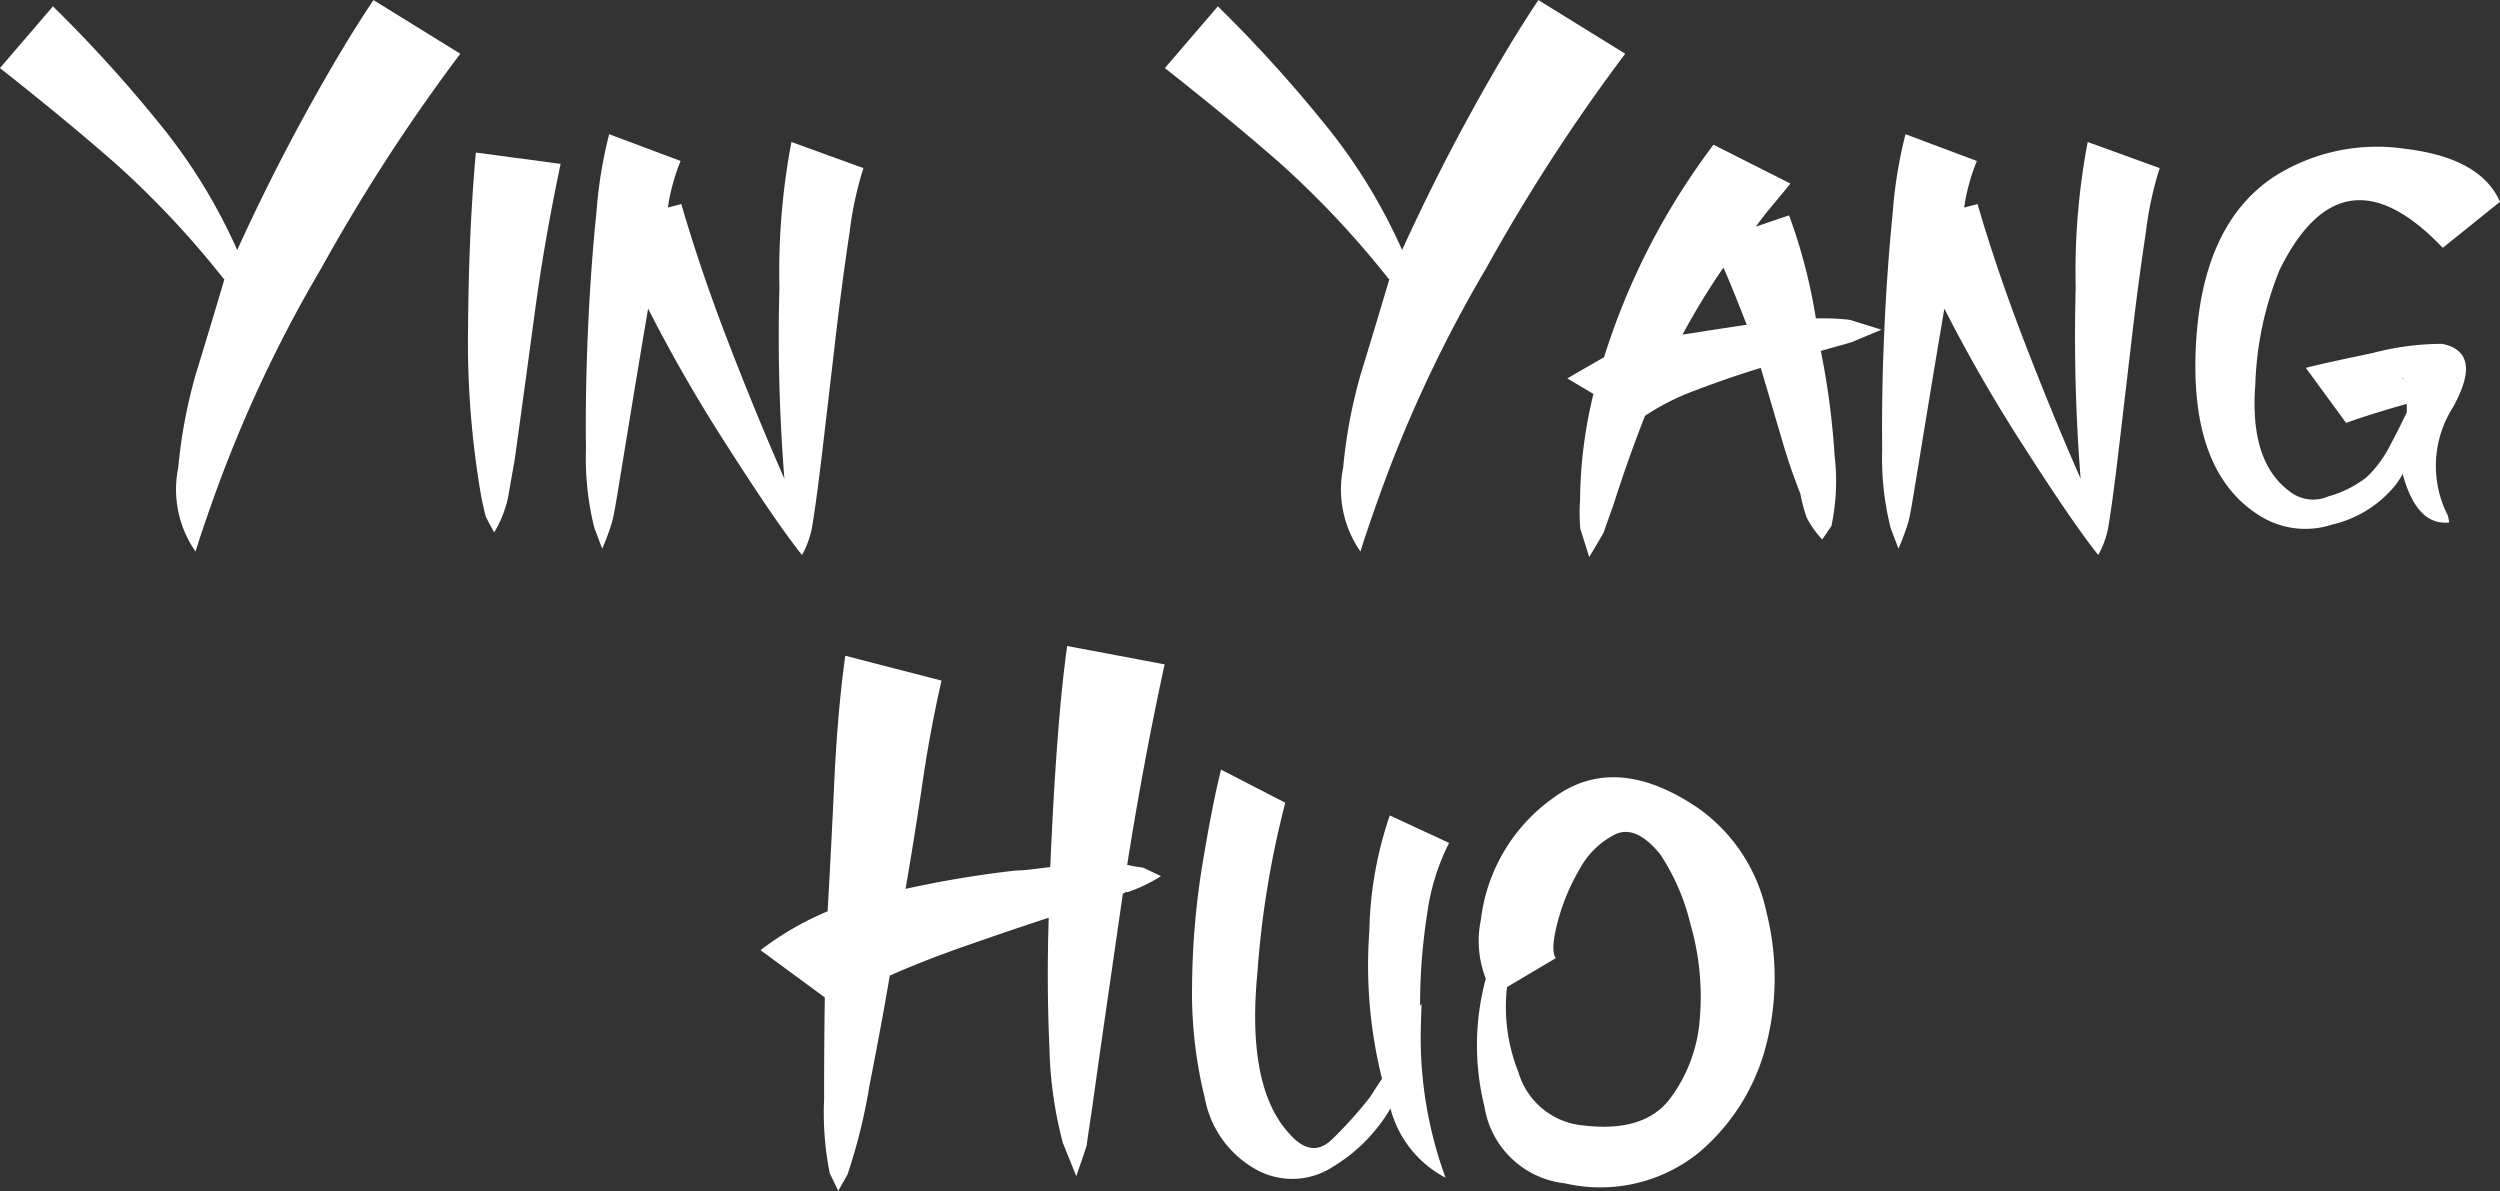
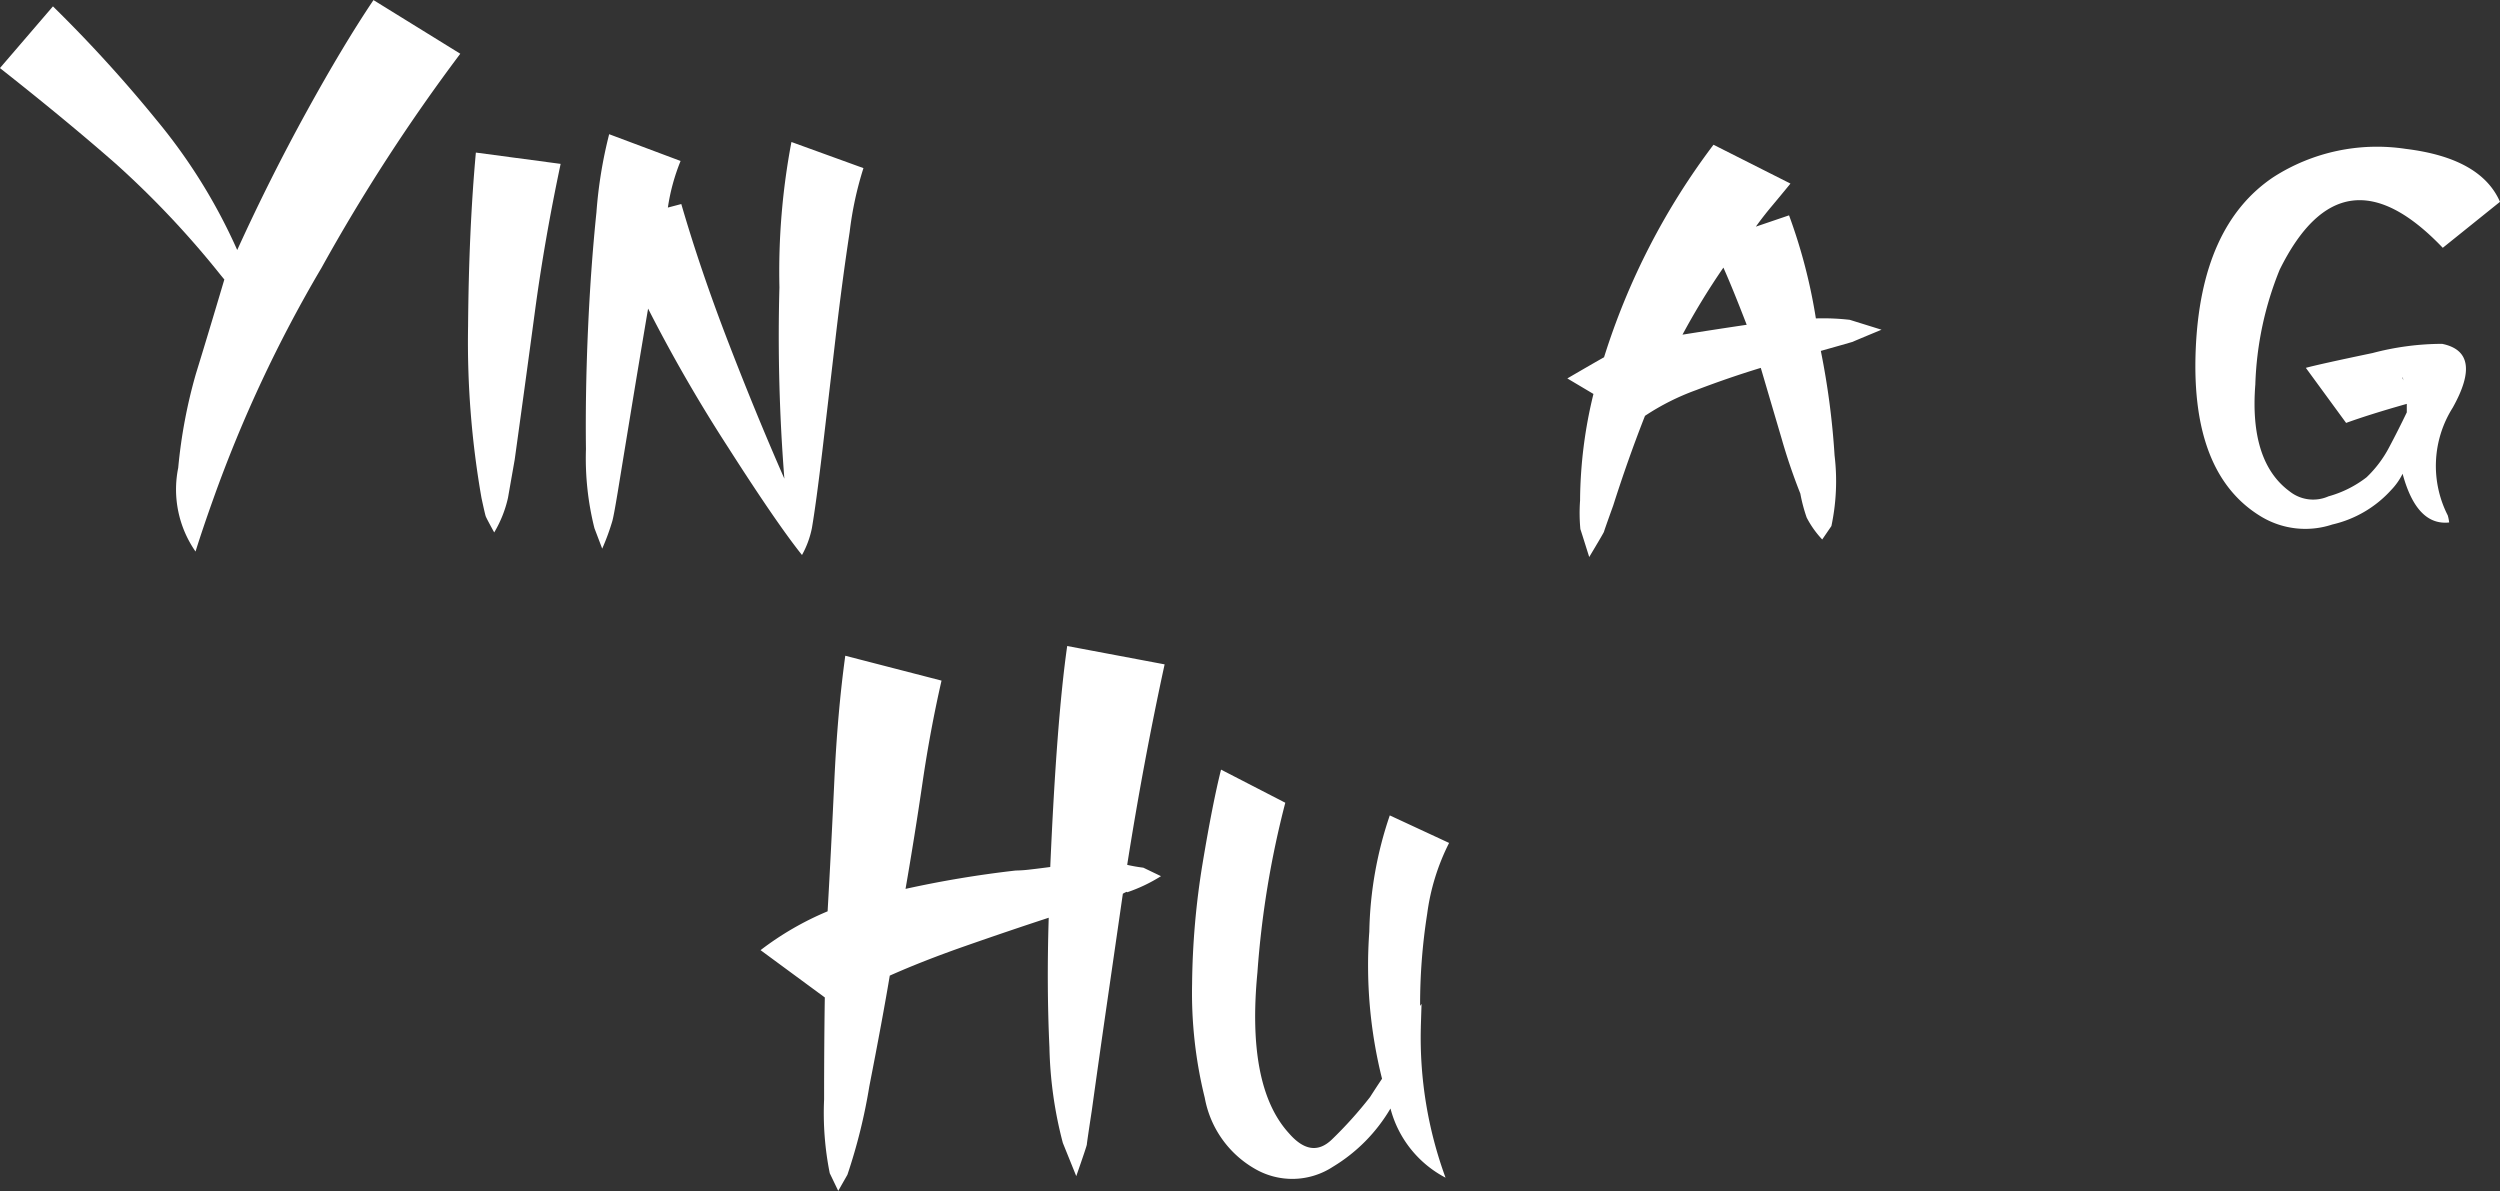
<svg xmlns="http://www.w3.org/2000/svg" width="123.841" height="59" viewBox="0 0 123.841 59">
  <rect x="0" y="0" width="123.841" height="59" fill="#333333" stroke="none" />
  <g id="Group_536" data-name="Group 536" transform="translate(-550 -117)">
    <g id="Component_3_3" data-name="Component 3 – 3" transform="translate(550 117)">
      <g id="Group_474" data-name="Group 474">
        <path id="Path_4278" data-name="Path 4278" d="M254.329,31.011a68.073,68.073,0,0,1,5.106,5.6,27.725,27.725,0,0,1,4.022,6.47q1.609-3.532,3.427-6.838t3.323-5.543l4.3,2.658a91.206,91.206,0,0,0-6.872,10.6,66.254,66.254,0,0,0-5.369,11.471q-.525,1.469-.874,2.588a5.38,5.38,0,0,1-.858-4.145,25.3,25.3,0,0,1,.874-4.651q.577-1.87,1.417-4.7.141.21-.28-.315a45.647,45.647,0,0,0-5.106-5.4q-2.449-2.149-5.736-4.738Z" transform="translate(-251.706 -30.696)" fill="#fff" />
        <path id="Path_4279" data-name="Path 4279" d="M268.666,36.1l4.2.56q-.8,3.777-1.276,7.328t-1,7.326q-.21,1.19-.332,1.889a5.85,5.85,0,0,1-.683,1.714q-.384-.7-.42-.8t-.21-.909a44.744,44.744,0,0,1-.664-8.5q.036-4.755.385-8.6" transform="translate(-245.094 -28.542)" fill="#fff" />
        <path id="Path_4280" data-name="Path 4280" d="M277.144,36.775a9.946,9.946,0,0,0-.63,2.308l.665-.175q.944,3.253,2.325,6.837t2.781,6.768a89.739,89.739,0,0,1-.245-9.478,34.411,34.411,0,0,1,.595-7.2l3.567,1.294a17.051,17.051,0,0,0-.683,3.164q-.367,2.4-.7,5.264t-.646,5.526q-.315,2.659-.525,3.882a4.609,4.609,0,0,1-.49,1.329q-1.259-1.574-3.672-5.351a76.447,76.447,0,0,1-3.952-6.855q-.455,2.692-.874,5.246t-.63,3.847c-.117.7-.2,1.172-.263,1.416a11.311,11.311,0,0,1-.506,1.382l-.385-1.014a14.219,14.219,0,0,1-.42-3.917q-.036-2.8.1-5.894t.42-5.841a22.173,22.173,0,0,1,.63-3.864Z" transform="translate(-243.43 -28.801)" fill="#fff" />
-         <path id="Path_4281" data-name="Path 4281" d="M295.579,31.011a68.072,68.072,0,0,1,5.106,5.6,27.715,27.715,0,0,1,4.021,6.47q1.609-3.532,3.429-6.838t3.322-5.543l4.3,2.658a91.03,91.03,0,0,0-6.872,10.6,66.147,66.147,0,0,0-5.369,11.471q-.525,1.469-.874,2.588a5.379,5.379,0,0,1-.858-4.145,25.185,25.185,0,0,1,.874-4.651q.577-1.87,1.417-4.7.141.21-.28-.315a45.644,45.644,0,0,0-5.106-5.4q-2.449-2.149-5.736-4.738Z" transform="translate(-235.25 -30.696)" fill="#fff" />
        <path id="Path_4282" data-name="Path 4282" d="M318.258,37.745q-.491.6-.926,1.119t-.788,1.014l1.644-.56a26.984,26.984,0,0,1,1.329,5.106,11.78,11.78,0,0,1,1.679.07l1.574.49q-1.433.594-1.416.595t-1.592.455a38.233,38.233,0,0,1,.681,5.176,10.727,10.727,0,0,1-.157,3.5l-.455.665a4.766,4.766,0,0,1-.769-1.084,8.035,8.035,0,0,1-.315-1.189,28.8,28.8,0,0,1-.928-2.728q-.506-1.714-1.031-3.5-1.609.491-3.2,1.1a11.878,11.878,0,0,0-2.536,1.276q-.839,2.134-1.574,4.442-.453,1.259-.455,1.294c0,.022-.245.443-.734,1.259-.257-.816-.4-1.277-.438-1.382a8.511,8.511,0,0,1-.015-1.416,22.633,22.633,0,0,1,.663-5.281l-1.294-.769q1.259-.734,1.819-1.049a34.6,34.6,0,0,1,5.421-10.527Zm-2.168,6.995q-.7-1.817-1.154-2.833a35.655,35.655,0,0,0-2.027,3.322q1.536-.246,3.181-.49" transform="translate(-229.565 -28.651)" fill="#fff" />
-         <path id="Path_4283" data-name="Path 4283" d="M323.045,36.775a9.945,9.945,0,0,0-.629,2.308l.663-.175q.946,3.253,2.326,6.837t2.781,6.768a89.713,89.713,0,0,1-.245-9.478,34.413,34.413,0,0,1,.595-7.2l3.567,1.294a16.935,16.935,0,0,0-.683,3.164q-.367,2.4-.7,5.264t-.648,5.526q-.313,2.659-.525,3.882a4.566,4.566,0,0,1-.488,1.329q-1.259-1.574-3.672-5.351a76.106,76.106,0,0,1-3.952-6.855q-.455,2.692-.874,5.246t-.631,3.847c-.116.7-.2,1.172-.262,1.416a11.293,11.293,0,0,1-.506,1.382l-.385-1.014a14.2,14.2,0,0,1-.421-3.917q-.034-2.8.106-5.894t.418-5.841a22.281,22.281,0,0,1,.631-3.864Z" transform="translate(-225.119 -28.801)" fill="#fff" />
        <path id="Path_4284" data-name="Path 4284" d="M341.7,40.893q-4.967-5.21-8.079,1.084a16.413,16.413,0,0,0-1.206,5.682q-.3,3.83,1.7,5.3a1.872,1.872,0,0,0,1.923.245,5.45,5.45,0,0,0,1.887-.944,5.712,5.712,0,0,0,1.119-1.487q.455-.856.874-1.73v-.42q-1.855.525-3.006.944l-1.995-2.728q.632-.174,3.306-.734a13.584,13.584,0,0,1,3.444-.455q2.063.42.525,3.164a5.4,5.4,0,0,0-.245,5.334,2.126,2.126,0,0,1,.07.35q-1.609.174-2.307-2.413a3.172,3.172,0,0,1-.561.8,5.632,5.632,0,0,1-2.921,1.714,4.238,4.238,0,0,1-3.513-.385q-3.5-2.1-3.254-8.254t3.847-8.568a9.5,9.5,0,0,1,6.558-1.4q3.723.455,4.668,2.623Zm-1.958,6.575a.428.428,0,0,0-.034-.175.251.251,0,0,0,.015.1.145.145,0,0,1,.018.07" transform="translate(-220.694 -28.617)" fill="#fff" />
        <path id="Path_4285" data-name="Path 4285" d="M287.6,55.285q-.56,2.449-.944,5.071t-.839,5.246a53.116,53.116,0,0,1,5.456-.909,6.75,6.75,0,0,0,.734-.053c.3-.034.63-.076.979-.122q.315-7.275.839-10.947l4.826.909q-1.049,4.826-1.854,9.932a7.814,7.814,0,0,0,.8.14l.874.42a7.847,7.847,0,0,1-1.679.8c.022-.046-.046-.024-.21.07q-.384,2.659-.769,5.316t-.769,5.421q-.245,1.609-.245,1.679t-.525,1.574l-.664-1.644a20.08,20.08,0,0,1-.665-4.74q-.141-3.024-.035-6.417-1.924.63-4.074,1.381t-3.8,1.487q-.35,2.1-1.014,5.491a27.548,27.548,0,0,1-1.084,4.372l-.455.8-.42-.874a15.143,15.143,0,0,1-.28-3.655q0-2.745.035-5.053l-3.183-2.343a14.891,14.891,0,0,1,3.322-1.924q.174-3.043.332-6.452t.543-6.208Z" transform="translate(-240.96 -21.57)" fill="#fff" />
        <path id="Path_4286" data-name="Path 4286" d="M298.536,59.59A46.526,46.526,0,0,0,297.155,68q-.544,5.649,1.556,7.956,1.118,1.295,2.133.315a20.11,20.11,0,0,0,1.889-2.1q.313-.489.595-.909a23.1,23.1,0,0,1-.63-7.293,18.823,18.823,0,0,1,1.014-5.752l2.938,1.364a10.9,10.9,0,0,0-1.086,3.516,28.96,28.96,0,0,0-.35,4.563.424.424,0,0,1,.071-.1l-.035,1.119v.035a20.148,20.148,0,0,0,1.224,7.449,5.407,5.407,0,0,1-2.728-3.427,8.225,8.225,0,0,1-2.851,2.886,3.677,3.677,0,0,1-3.829.122,5.1,5.1,0,0,1-2.518-3.532,21.629,21.629,0,0,1-.629-5.647,38.924,38.924,0,0,1,.525-6q.489-2.938.909-4.616Z" transform="translate(-234.867 -19.825)" fill="#fff" />
-         <path id="Path_4287" data-name="Path 4287" d="M304.443,68.19a5.088,5.088,0,0,1-.245-2.9,8.65,8.65,0,0,1,3.567-6.032q3.078-2.291,7.17.471a8.432,8.432,0,0,1,3.411,5.176,13.3,13.3,0,0,1-.018,6.593,10.287,10.287,0,0,1-3.374,5.35,7.775,7.775,0,0,1-6.593,1.487,4.536,4.536,0,0,1-3.987-3.812,12.635,12.635,0,0,1,.07-6.33m1.049.42a8.716,8.716,0,0,0,.56,4.2,3.693,3.693,0,0,0,3.253,2.658q2.973.348,4.25-1.312a7.474,7.474,0,0,0,1.486-3.969,12.847,12.847,0,0,0-.455-4.67,10.838,10.838,0,0,0-1.5-3.479q-1.19-1.469-2.22-1a4.075,4.075,0,0,0-1.767,1.715,10.319,10.319,0,0,0-1.1,2.64q-.367,1.4-.087,1.784Z" transform="translate(-230.842 -19.717)" fill="#fff" />
      </g>
    </g>
  </g>
</svg>